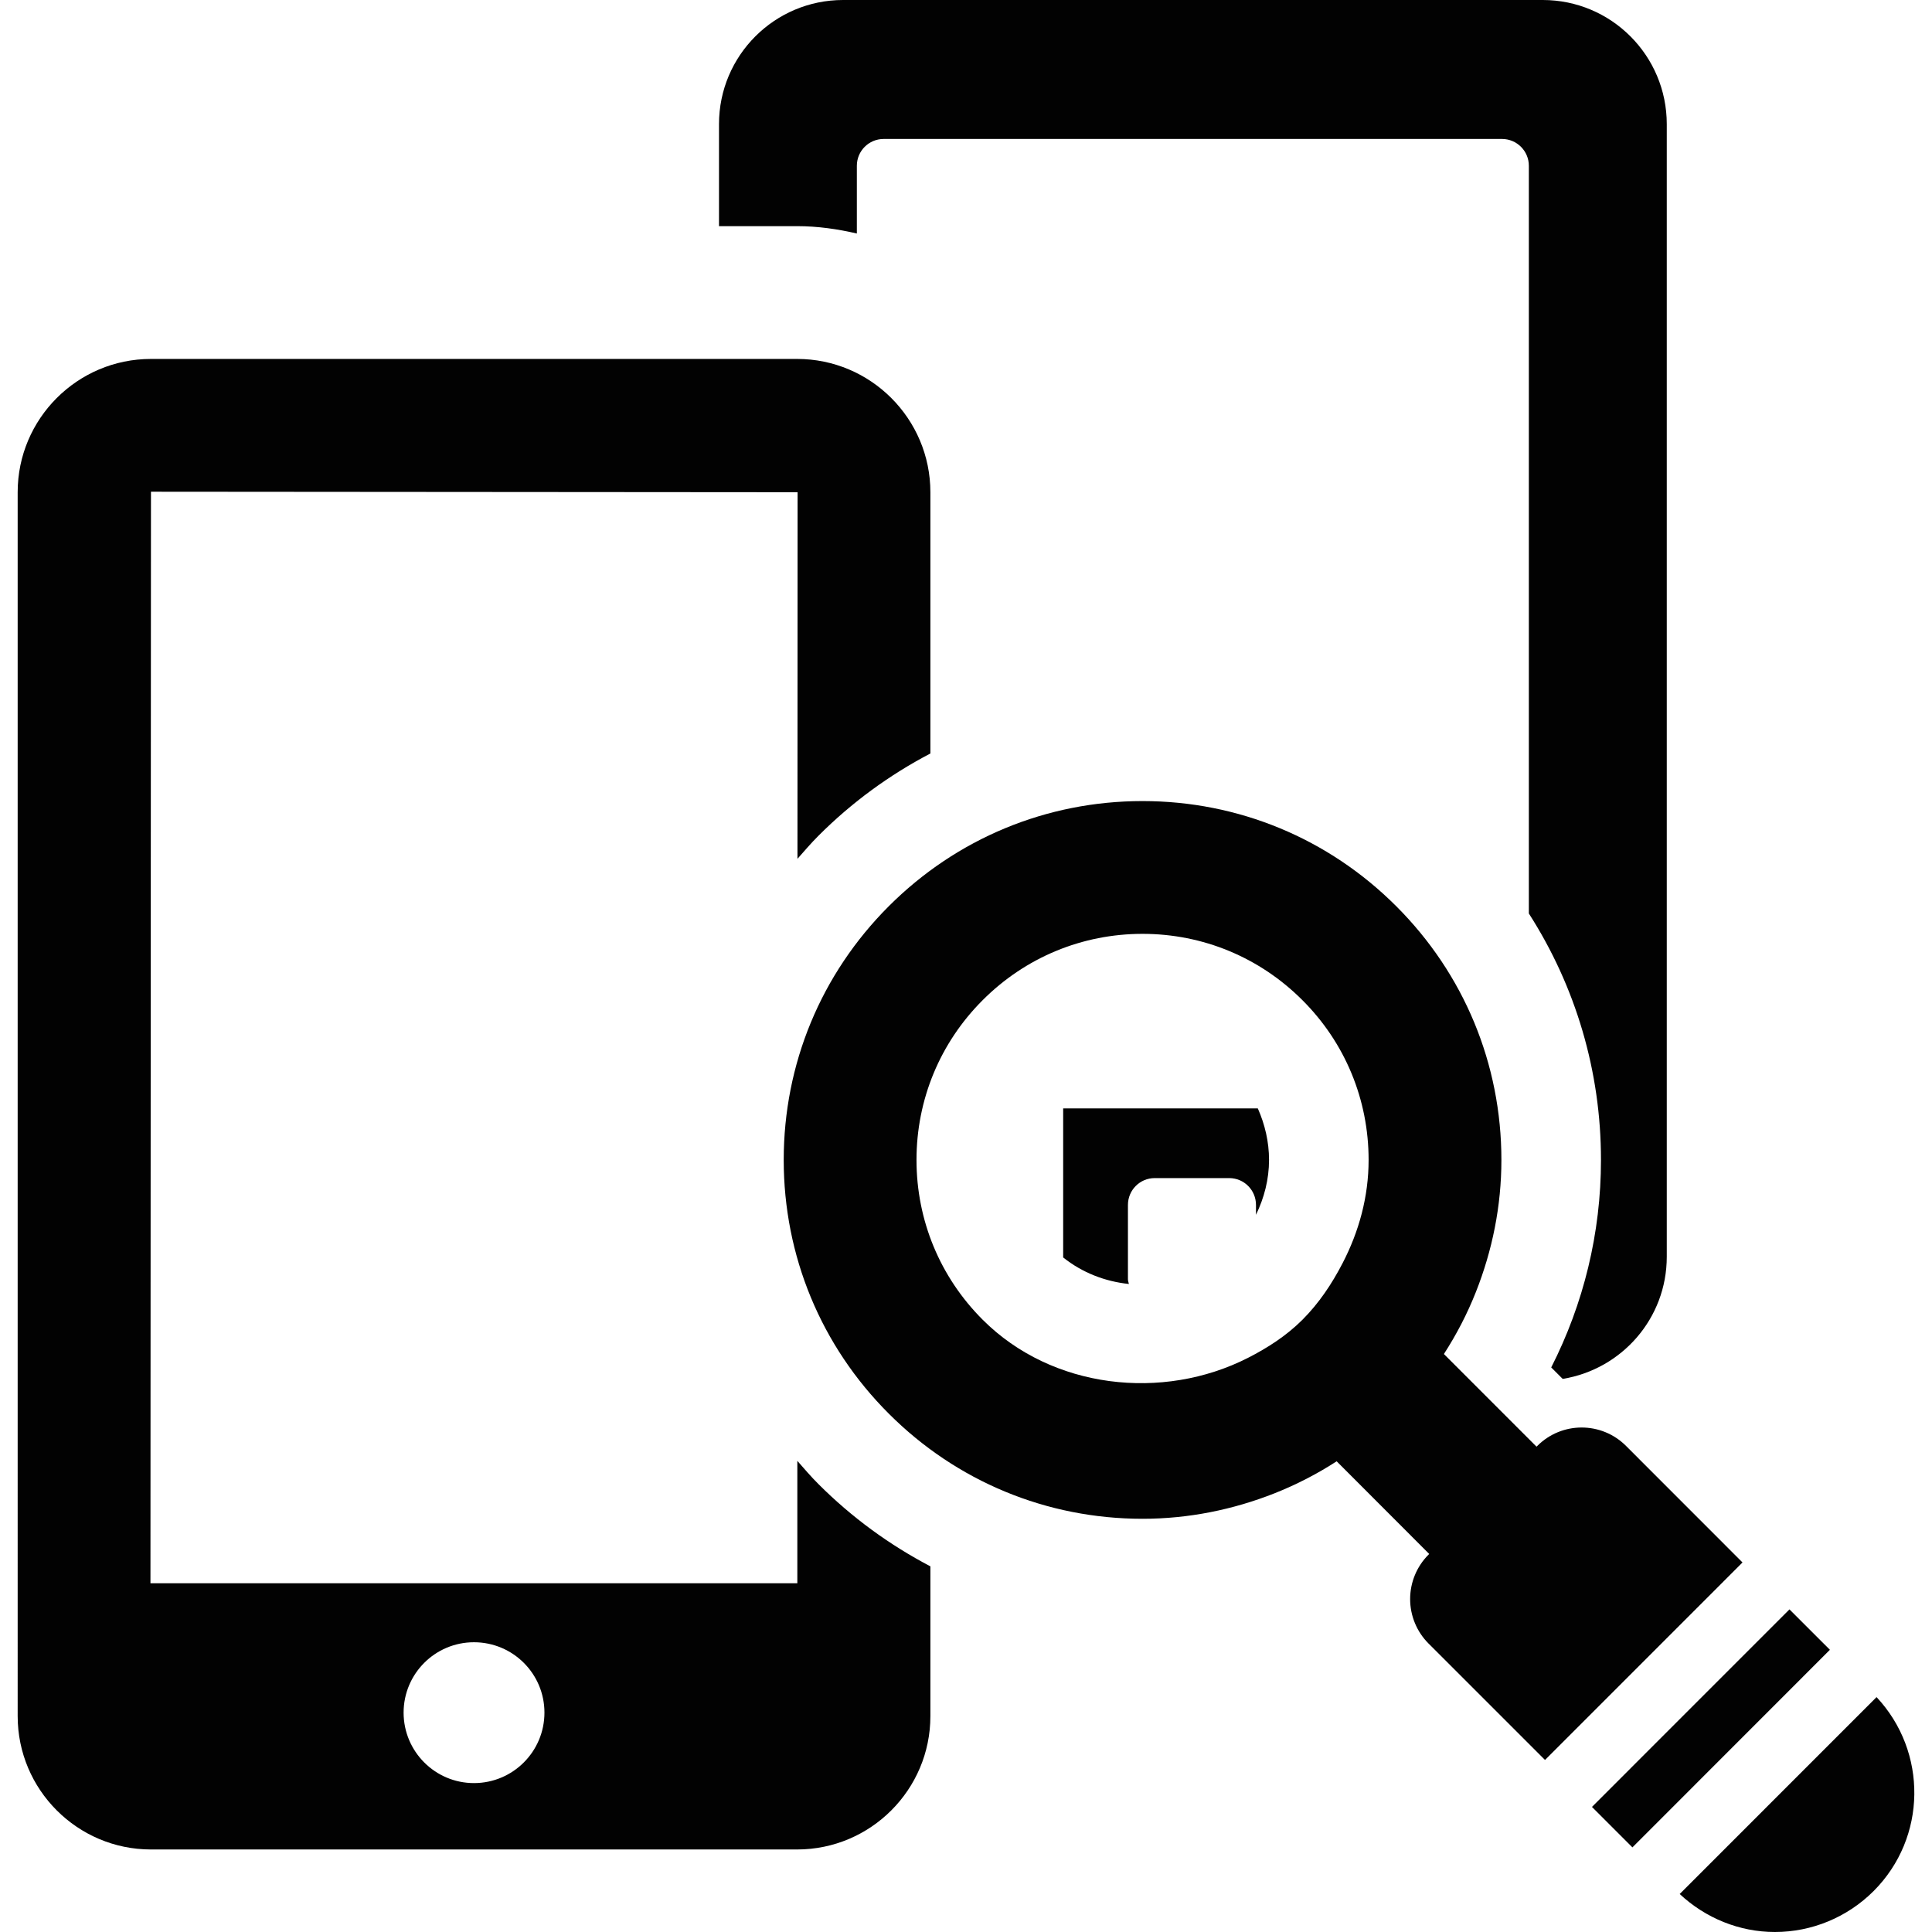
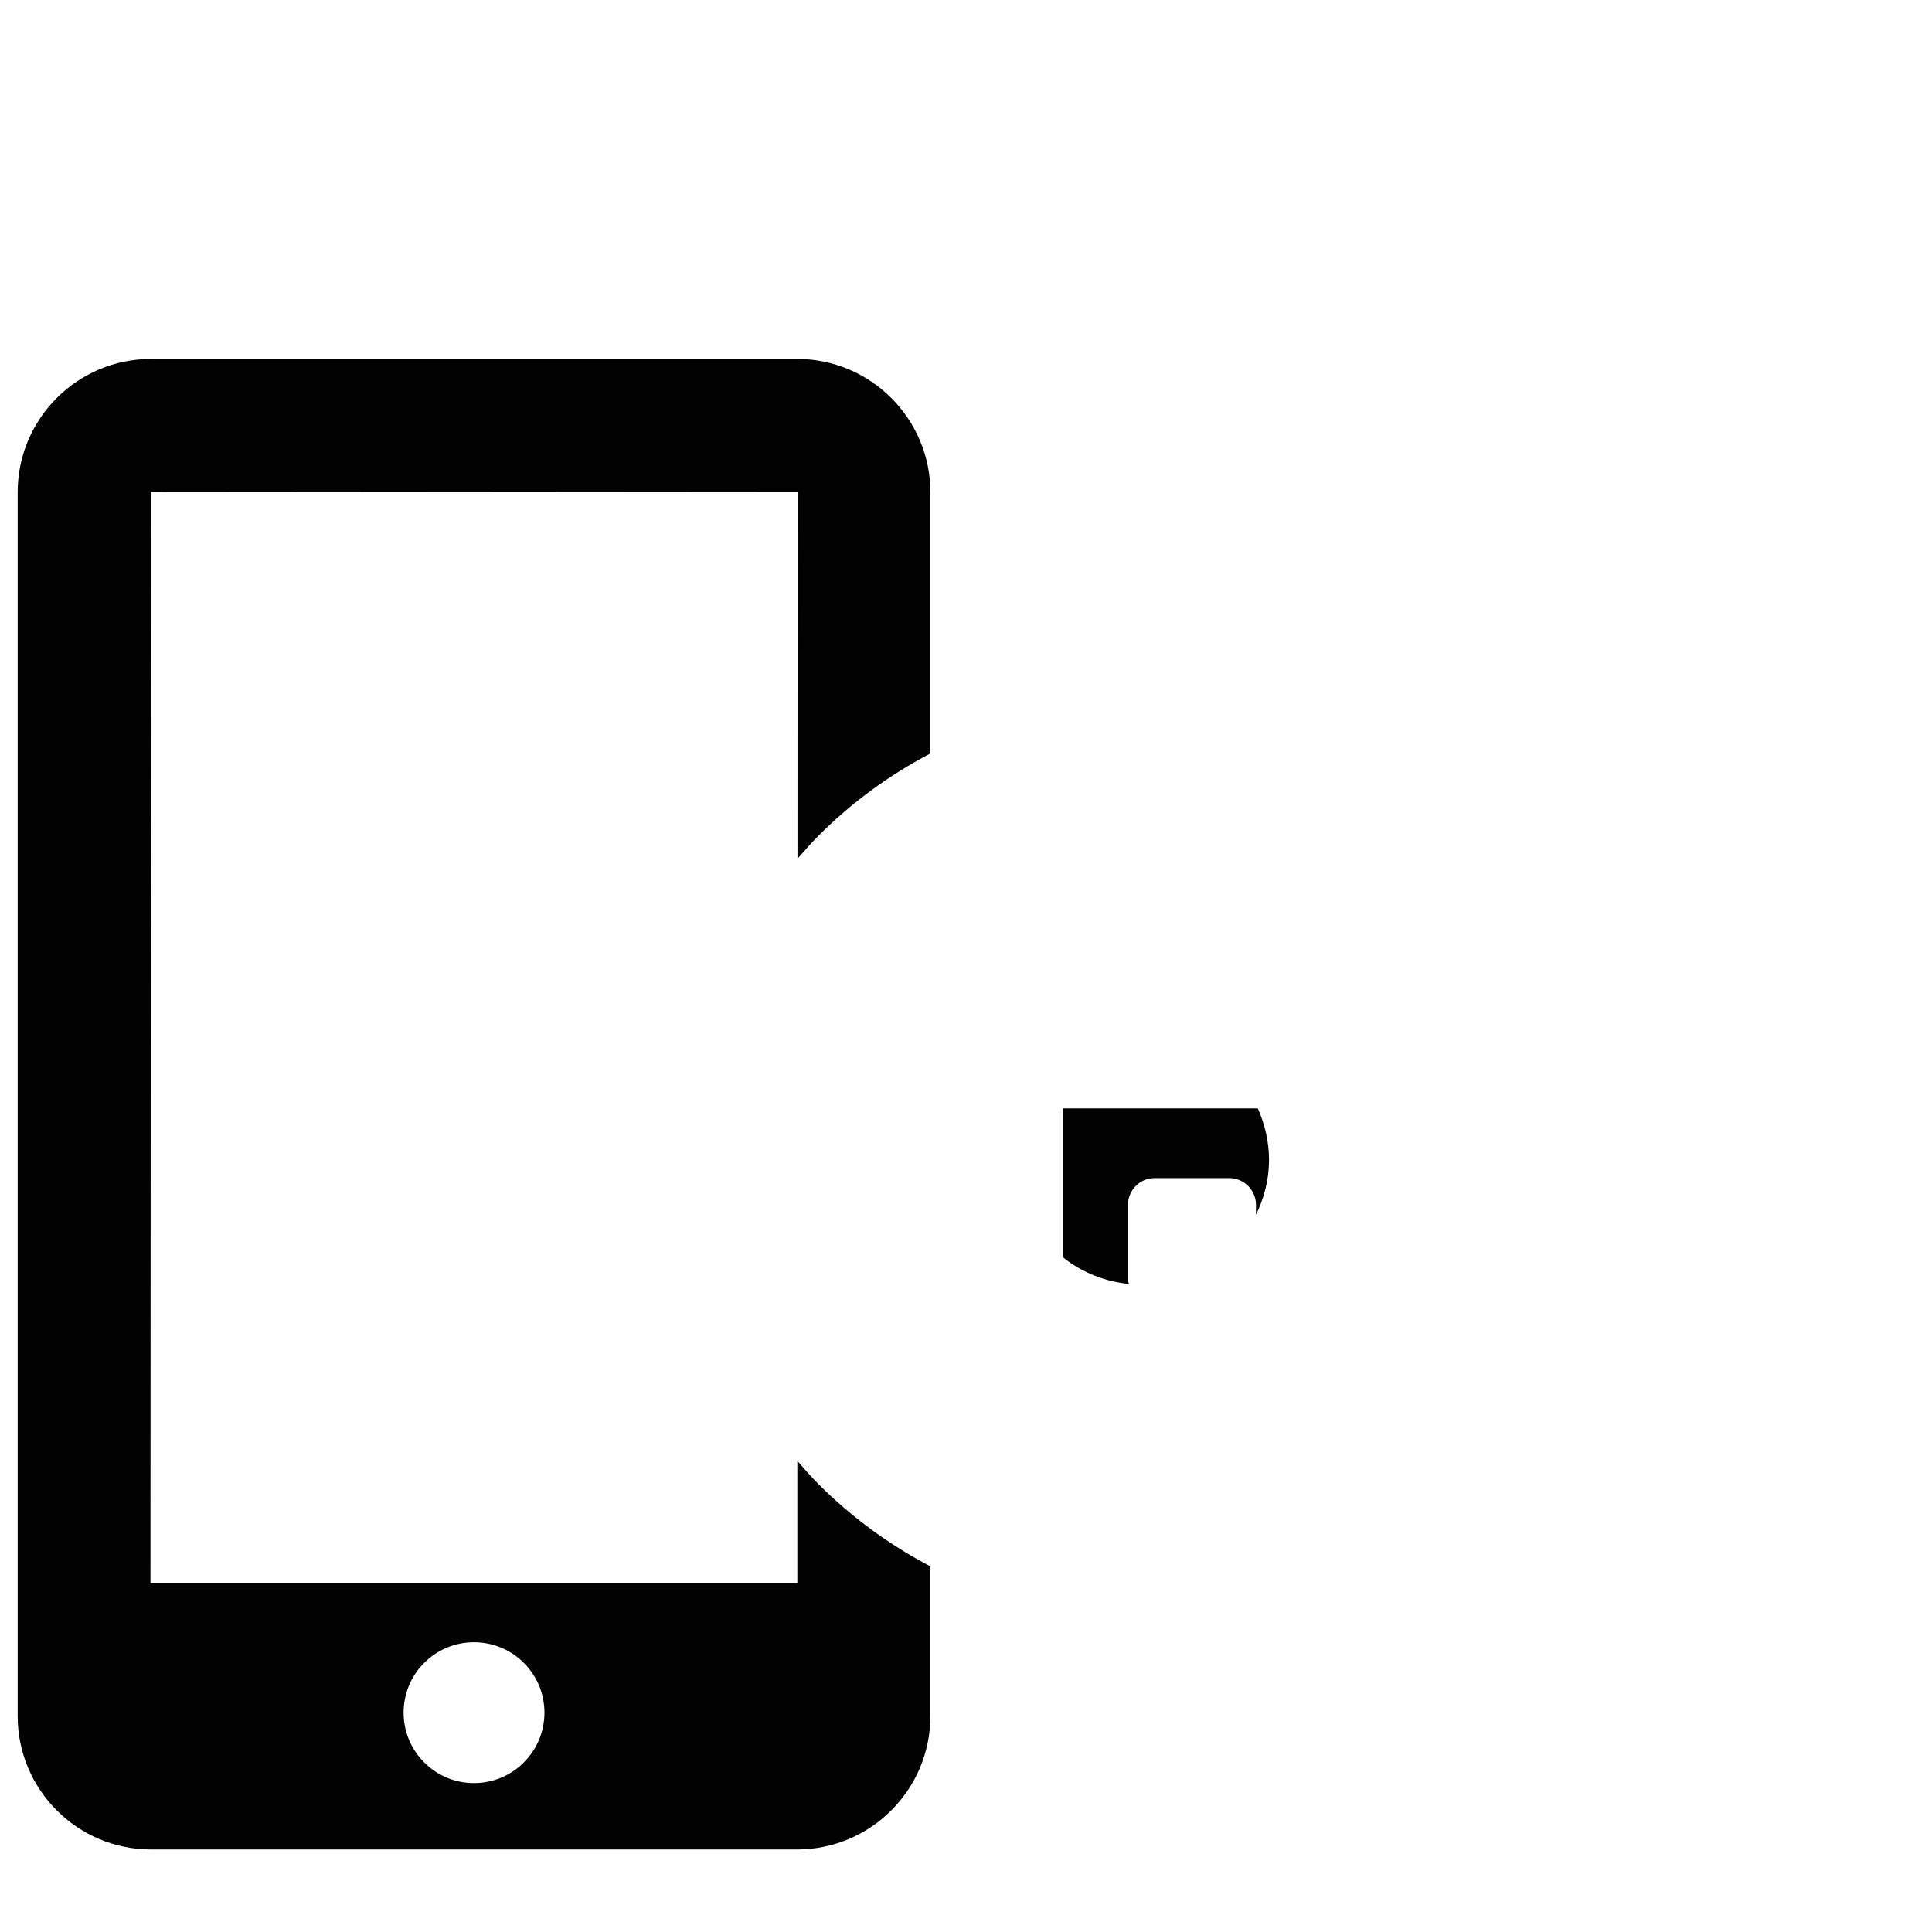
<svg xmlns="http://www.w3.org/2000/svg" version="1.1" id="Capa_1" x="0px" y="0px" viewBox="0 0 459.103 459.103" style="enable-background:new 0 0 459.103 459.103;" xml:space="preserve">
  <g>
    <path style="fill:#020202;" d="M252.641,263.392v35.418c4.535,3.621,9.957,5.716,15.619,6.304   c-0.074-0.378-0.226-0.716-0.226-1.115v-17.675c0-3.524,2.848-6.372,6.357-6.372h17.712c3.511,0,6.357,2.848,6.357,6.372v2.349   c1.957-4.028,3.102-8.428,3.102-13.036c0-4.308-0.979-8.435-2.665-12.244H252.641z" />
-     <path style="fill:#020202;" d="M203.615,55.488V39.386c0-3.509,2.848-6.364,6.371-6.364H356.93c3.508,0,6.371,2.855,6.371,6.364   V217.07c11.115,17.328,17.14,37.473,17.14,58.566c0,17.427-4.143,34.206-11.823,49.306l2.725,2.727   c14.023-2.283,24.733-14.355,24.733-29.018V29.499C396.075,13.202,382.881,0,366.598,0H200.347c-16.28,0-29.49,13.202-29.49,29.499   v24.242h18.556C194.308,53.741,199.022,54.425,203.615,55.488z" />
    <path style="fill:#020202;" d="M189.472,347.149v29.078H35.752l0.122-259.378l153.659,0.12l-0.03,87.11   c1.641-1.853,3.224-3.72,4.984-5.475c7.939-7.952,16.915-14.483,26.601-19.551v-62.084c0-17.463-14.203-31.674-31.676-31.674   H35.874c-17.474,0-31.675,14.211-31.675,31.674V407.81c0,17.466,14.201,31.683,31.675,31.683h153.538   c17.473,0,31.676-14.217,31.676-31.683v-35.598c-9.67-5.068-18.662-11.598-26.601-19.55   C192.711,350.9,191.114,349.01,189.472,347.149z M112.628,390.25c9.263,0,16.749,7.484,16.749,16.725   c0,9.234-7.486,16.742-16.749,16.742c-9.232,0-16.719-7.508-16.719-16.742C95.909,397.734,103.396,390.25,112.628,390.25z" />
-     <path style="fill:#020202;" d="M445.929,403.285l-46.781,46.79c6.145,5.737,14.188,9.028,22.622,9.028   c8.796,0,17.216-3.493,23.467-9.736C457.917,436.669,458.098,416.29,445.929,403.285z" />
-     <path style="fill:#020202;" d="M367.142,418.219l46.931-46.932l-23.391-23.406l-4.292-4.293c-5.829-5.822-15.257-5.822-21.072,0   l-0.195,0.181l-22.005-22.012c3.013-4.67,5.558-9.579,7.59-14.715c3.918-9.882,6.071-20.462,6.071-31.405   c0-22.787-8.872-44.19-24.987-60.292c-16.102-16.108-37.519-24.987-60.293-24.987c-22.787,0-44.189,8.879-60.291,24.979   c-16.116,16.109-24.973,37.513-24.973,60.3c0,22.782,8.857,44.198,24.973,60.293c16.102,16.107,37.518,24.979,60.291,24.979   c10.936,0,21.523-2.16,31.403-6.068c5.122-2.034,10.063-4.571,14.732-7.592l21.99,22.02l-0.165,0.167   c-2.803,2.793-4.368,6.597-4.368,10.55c0,3.946,1.565,7.75,4.353,10.543l4.308,4.3L367.142,418.219z M319.019,300.211   c-2.516,4.849-5.558,9.443-9.534,13.419c-3.81,3.804-8.268,6.665-12.938,9.045c-20.212,10.287-46.525,7.426-63.018-9.052   c-10.151-10.143-15.739-23.64-15.739-37.986c0-14.353,5.588-27.842,15.739-37.985c10.136-10.144,23.632-15.74,37.97-15.74   c14.355,0,27.835,5.596,37.986,15.747c10.151,10.136,15.739,23.625,15.739,37.978C325.224,284.373,322.935,292.672,319.019,300.211   z" />
-     <polygon style="fill:#020202;" points="425.233,382.439 378.301,429.38 387.911,438.996 434.843,392.042  " />
  </g>
  <g>
</g>
  <g>
</g>
  <g>
</g>
  <g>
</g>
  <g>
</g>
  <g>
</g>
  <g>
</g>
  <g>
</g>
  <g>
</g>
  <g>
</g>
  <g>
</g>
  <g>
</g>
  <g>
</g>
  <g>
</g>
  <g>
</g>
</svg>